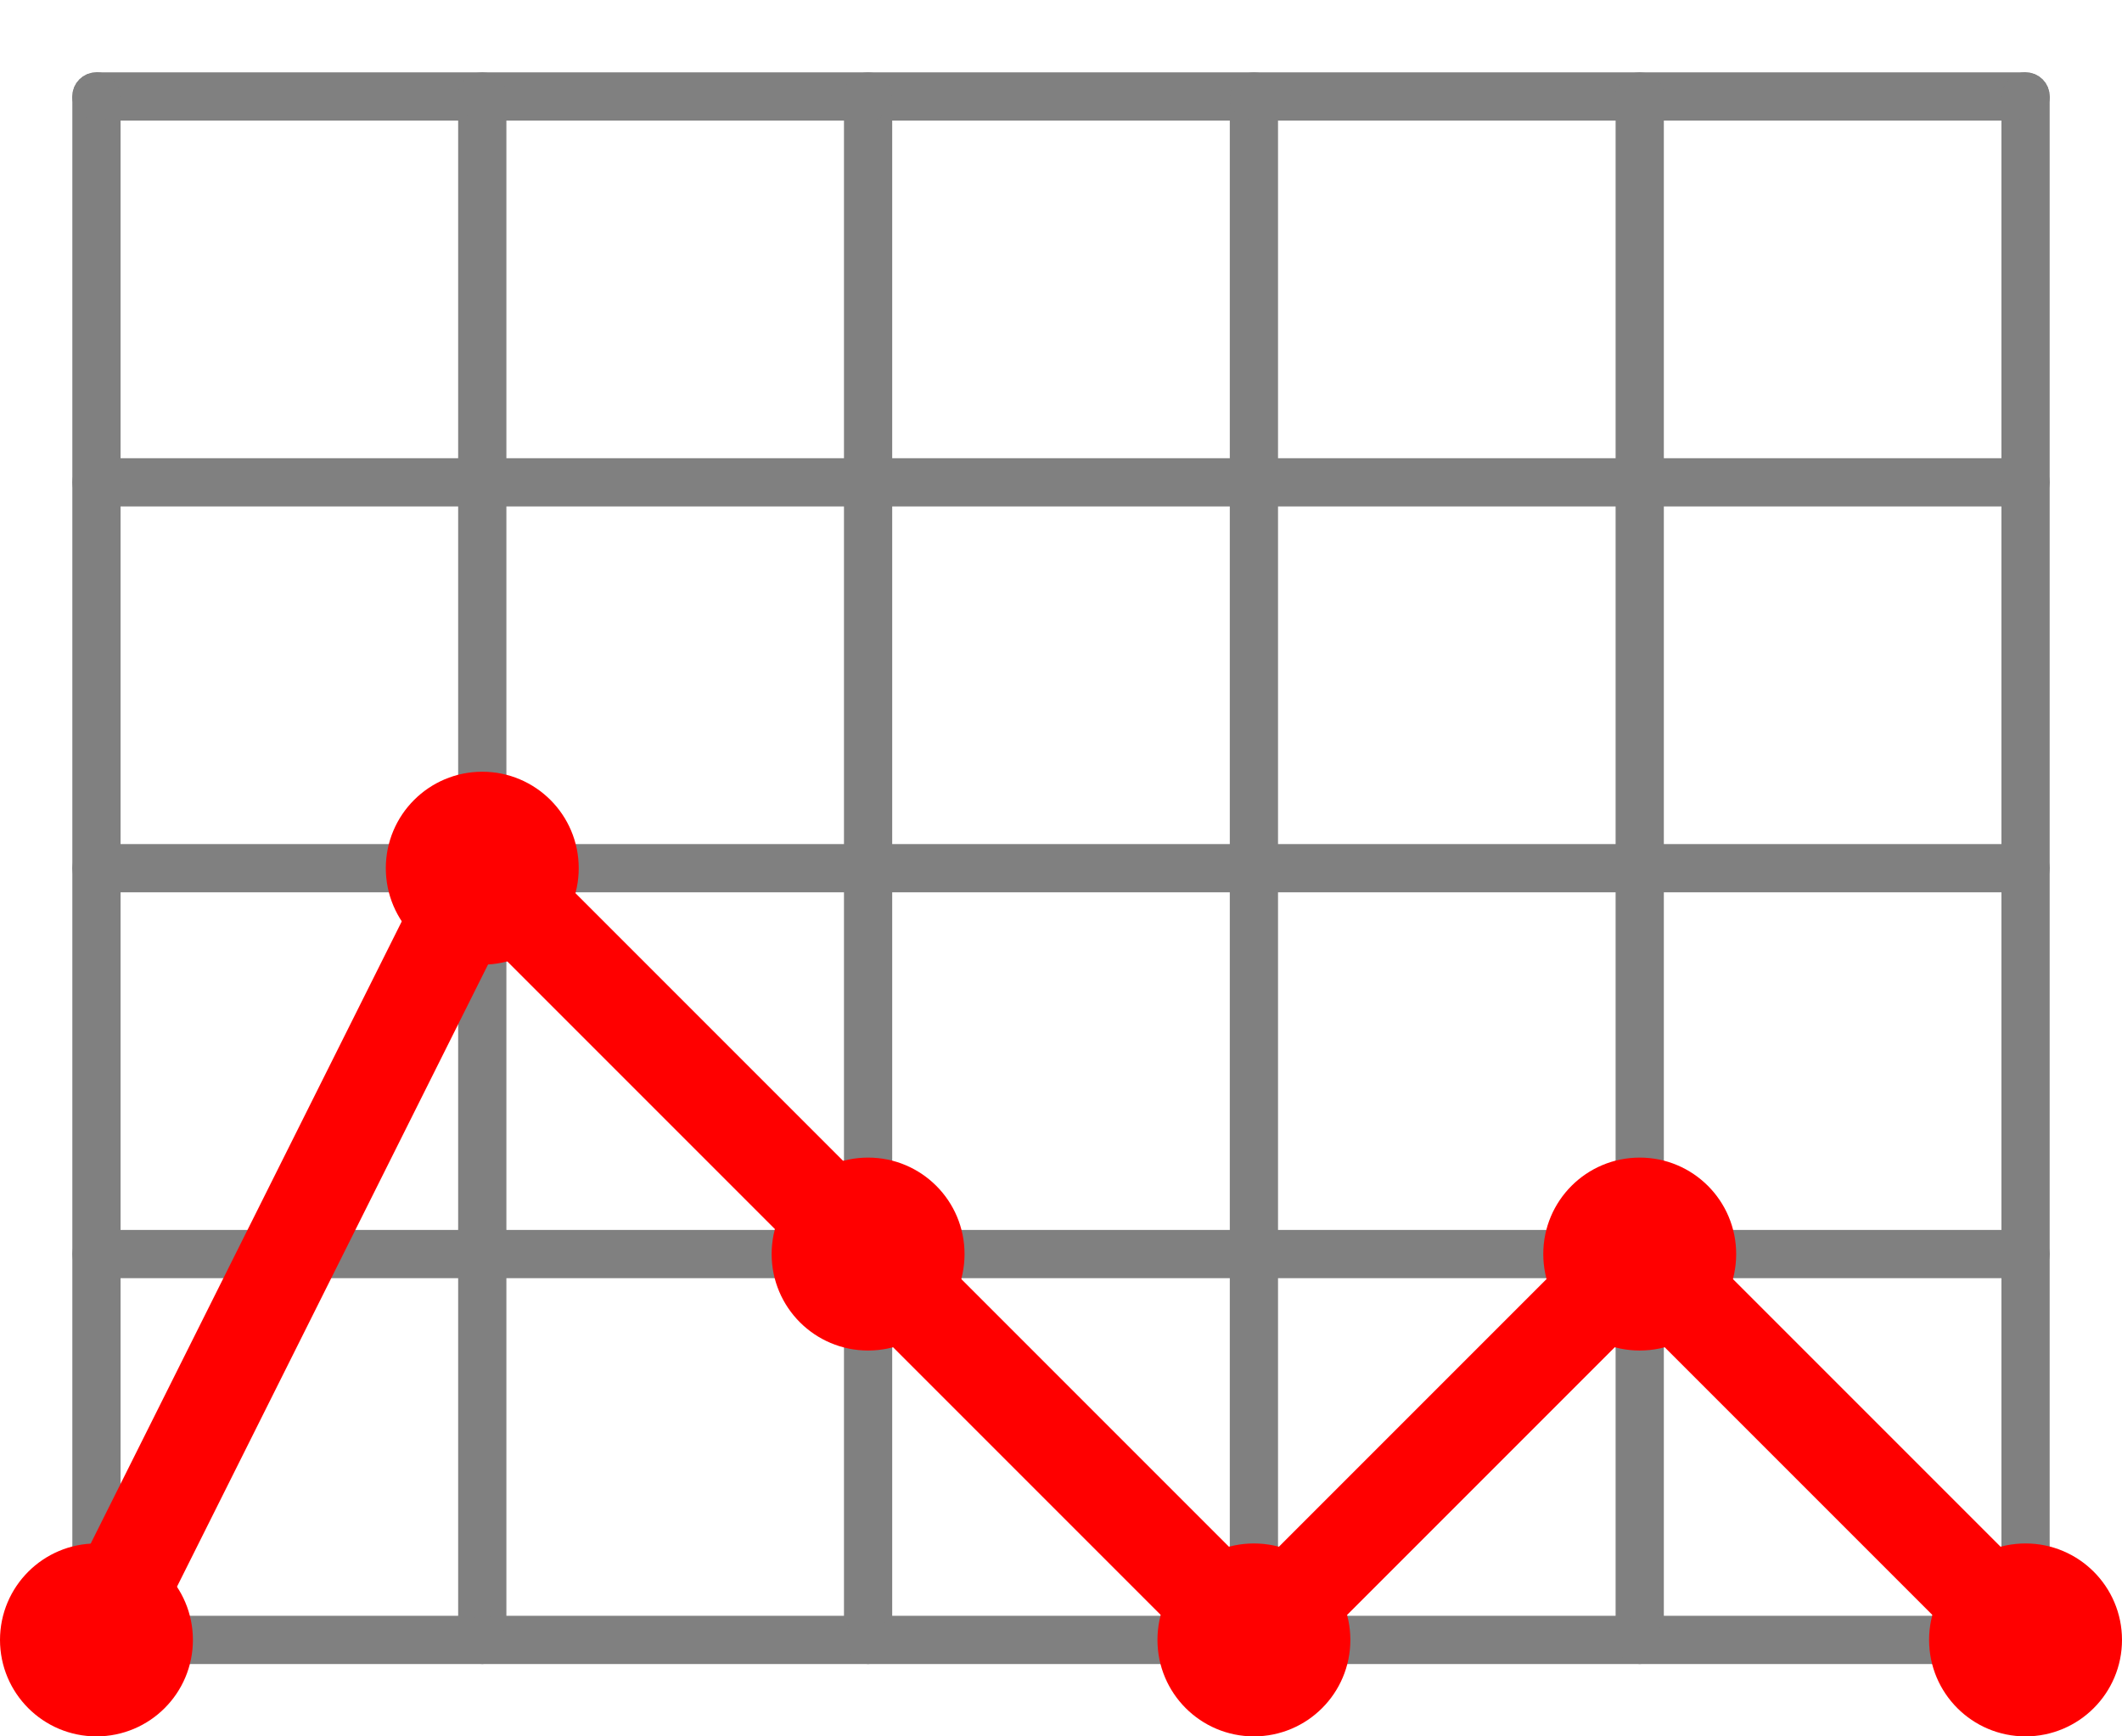
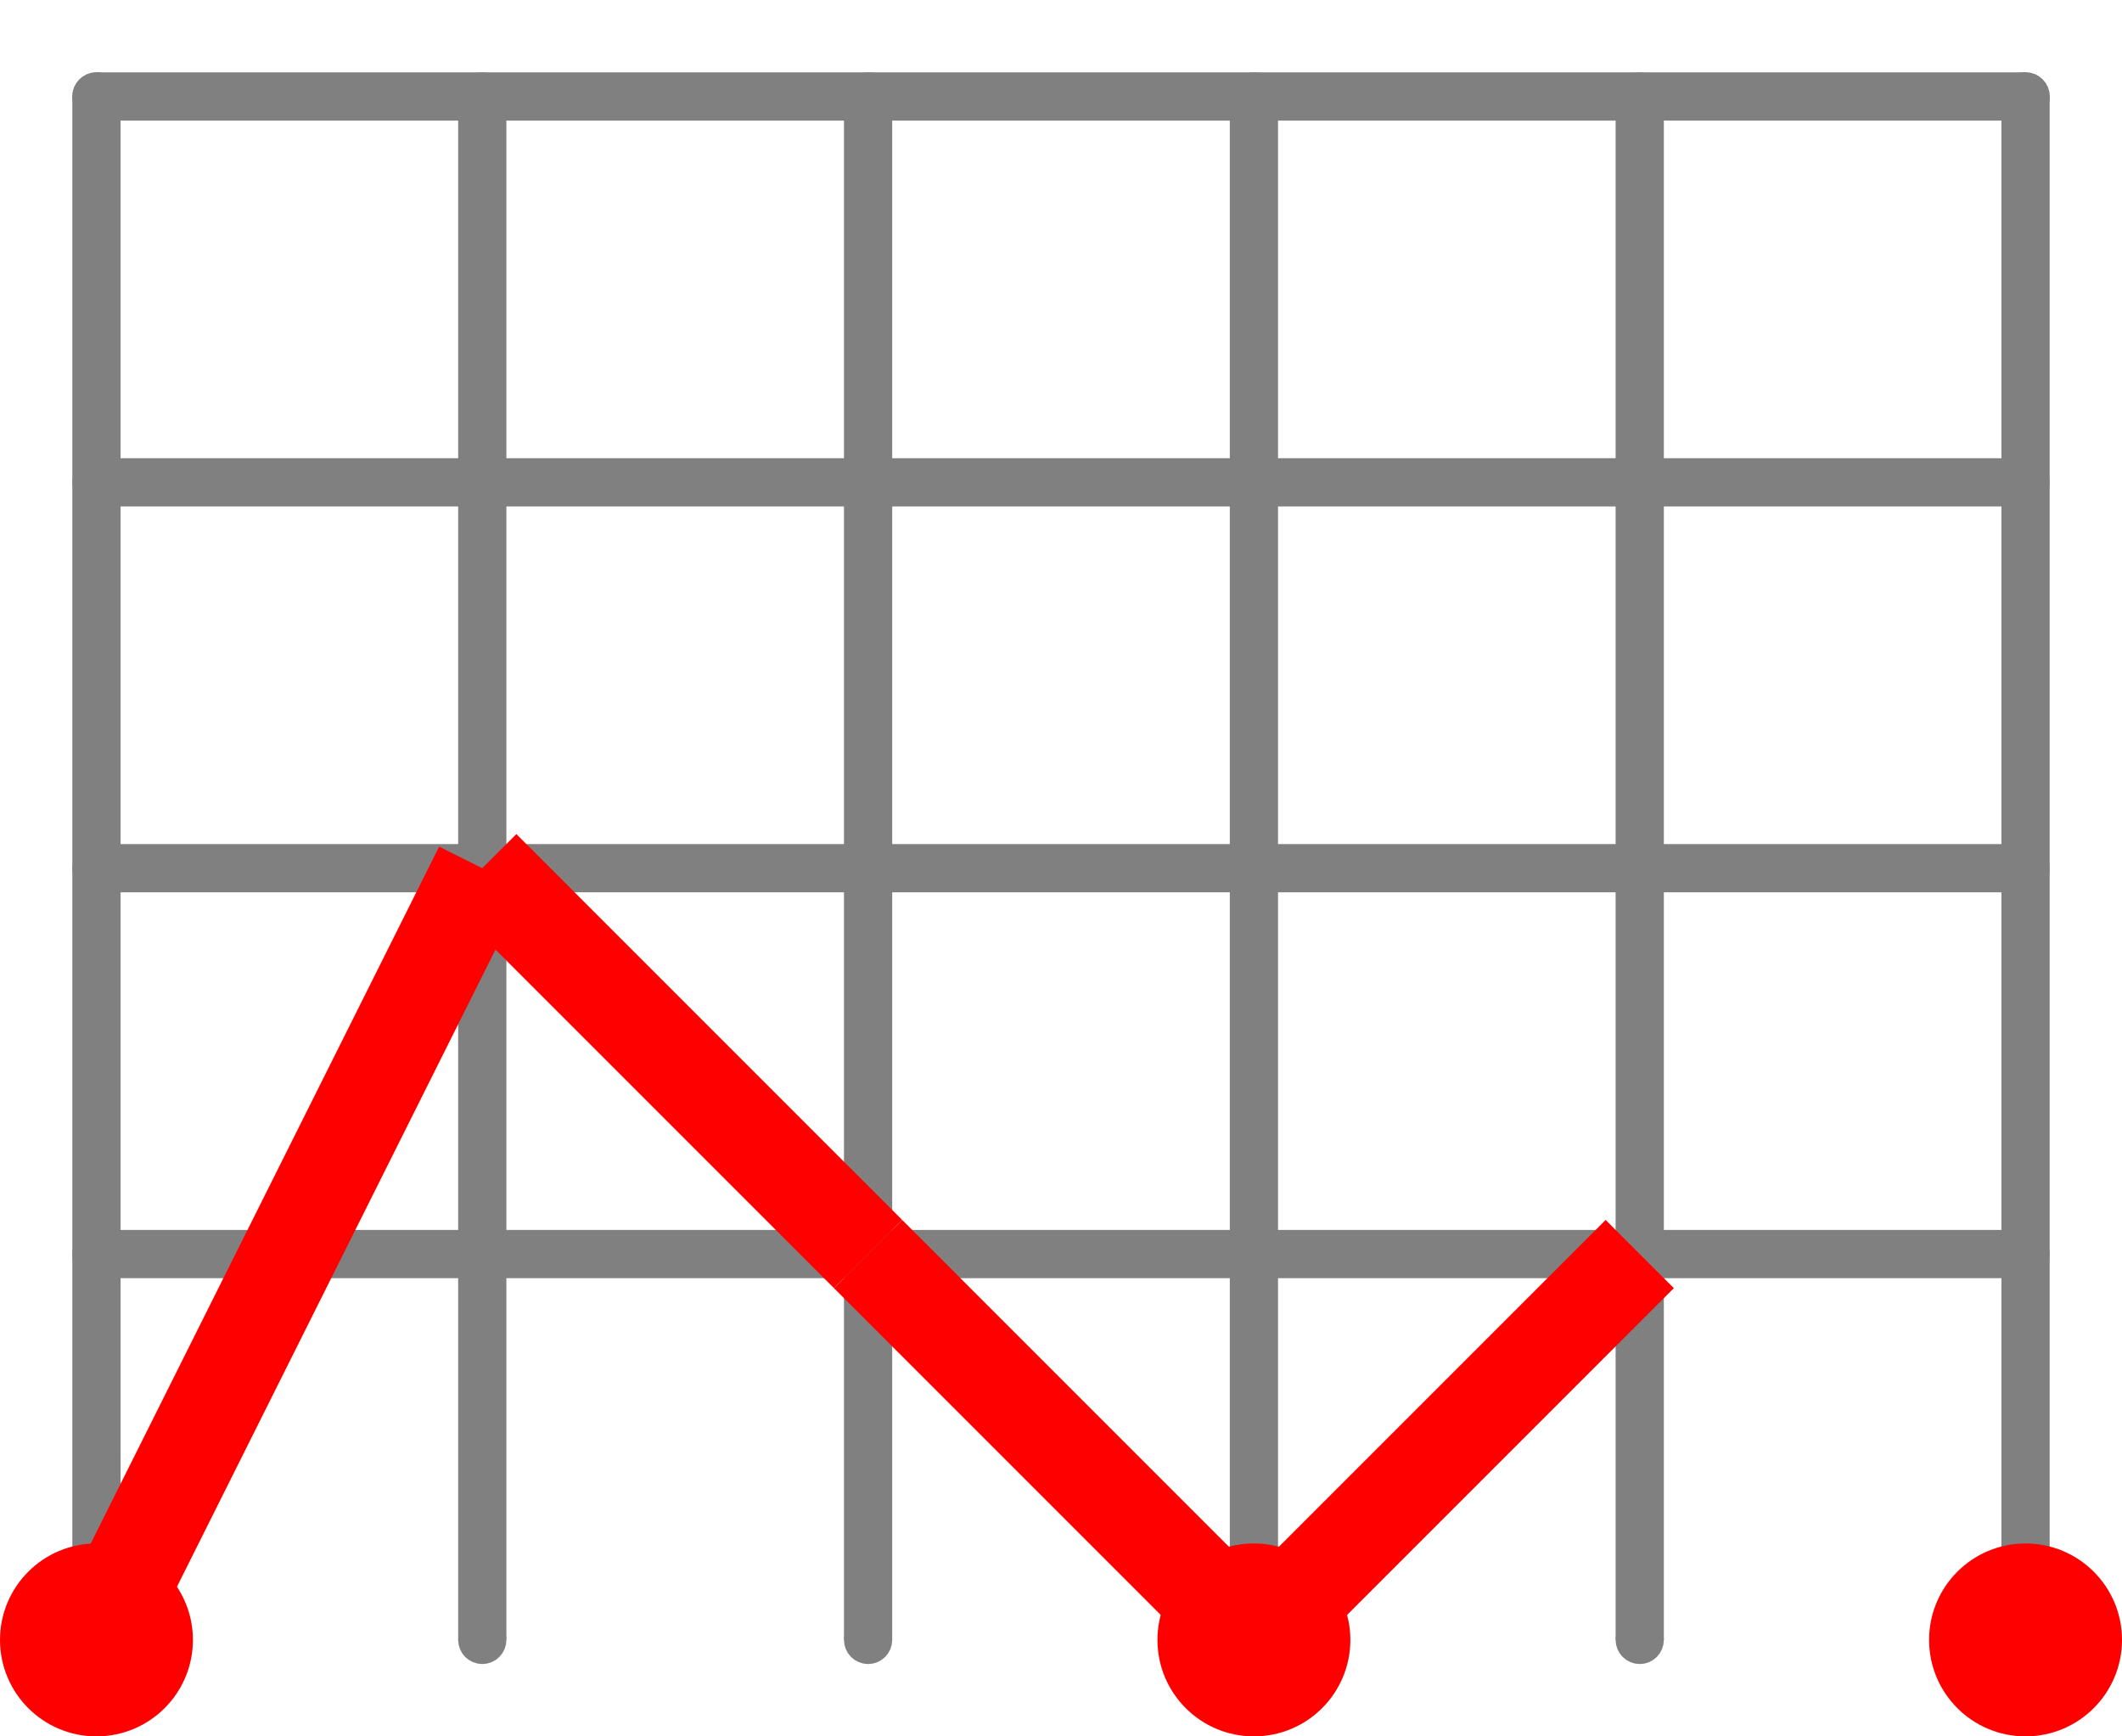
<svg xmlns="http://www.w3.org/2000/svg" width="88" height="72" viewBox="-4 -68 88 72">
  <defs>
</defs>
-   <path d="M0,0 L80,0" stroke-width="2" stroke="grey" />
  <circle cx="0" cy="0" r="0.5" fill="grey" stroke-width="1" stroke="grey" />
  <circle cx="80" cy="0" r="0.5" fill="grey" stroke-width="1" stroke="grey" />
  <path d="M0,-16 L80,-16" stroke-width="2" stroke="grey" />
  <circle cx="0" cy="-16" r="0.5" fill="grey" stroke-width="1" stroke="grey" />
  <circle cx="80" cy="-16" r="0.5" fill="grey" stroke-width="1" stroke="grey" />
  <path d="M0,-32 L80,-32" stroke-width="2" stroke="grey" />
  <circle cx="0" cy="-32" r="0.5" fill="grey" stroke-width="1" stroke="grey" />
  <circle cx="80" cy="-32" r="0.5" fill="grey" stroke-width="1" stroke="grey" />
  <path d="M0,-48 L80,-48" stroke-width="2" stroke="grey" />
  <circle cx="0" cy="-48" r="0.5" fill="grey" stroke-width="1" stroke="grey" />
  <circle cx="80" cy="-48" r="0.5" fill="grey" stroke-width="1" stroke="grey" />
  <path d="M0,-64 L80,-64" stroke-width="2" stroke="grey" />
  <circle cx="0" cy="-64" r="0.5" fill="grey" stroke-width="1" stroke="grey" />
  <circle cx="80" cy="-64" r="0.5" fill="grey" stroke-width="1" stroke="grey" />
  <path d="M0,0 L0,-64" stroke-width="2" stroke="grey" />
  <circle cx="0" cy="0" r="0.5" fill="grey" stroke-width="1" stroke="grey" />
  <circle cx="0" cy="-64" r="0.5" fill="grey" stroke-width="1" stroke="grey" />
  <path d="M16,0 L16,-64" stroke-width="2" stroke="grey" />
  <circle cx="16" cy="0" r="0.5" fill="grey" stroke-width="1" stroke="grey" />
  <circle cx="16" cy="-64" r="0.5" fill="grey" stroke-width="1" stroke="grey" />
  <path d="M32,0 L32,-64" stroke-width="2" stroke="grey" />
  <circle cx="32" cy="0" r="0.5" fill="grey" stroke-width="1" stroke="grey" />
  <circle cx="32" cy="-64" r="0.5" fill="grey" stroke-width="1" stroke="grey" />
  <path d="M48,0 L48,-64" stroke-width="2" stroke="grey" />
  <circle cx="48" cy="0" r="0.5" fill="grey" stroke-width="1" stroke="grey" />
  <circle cx="48" cy="-64" r="0.5" fill="grey" stroke-width="1" stroke="grey" />
  <path d="M64,0 L64,-64" stroke-width="2" stroke="grey" />
  <circle cx="64" cy="0" r="0.5" fill="grey" stroke-width="1" stroke="grey" />
  <circle cx="64" cy="-64" r="0.5" fill="grey" stroke-width="1" stroke="grey" />
  <path d="M80,0 L80,-64" stroke-width="2" stroke="grey" />
  <circle cx="80" cy="0" r="0.5" fill="grey" stroke-width="1" stroke="grey" />
  <circle cx="80" cy="-64" r="0.5" fill="grey" stroke-width="1" stroke="grey" />
  <circle cx="0" cy="0" r="3" fill="red" stroke-width="2" stroke="red" />
  <path d="M0,0 L16,-32" fill="none" stroke-width="4" stroke="red" />
-   <circle cx="16" cy="-32" r="3" fill="red" stroke-width="2" stroke="red" />
  <path d="M16,-32 L32,-16" fill="none" stroke-width="4" stroke="red" />
-   <circle cx="32" cy="-16" r="3" fill="red" stroke-width="2" stroke="red" />
  <path d="M32,-16 L48,0" fill="none" stroke-width="4" stroke="red" />
  <circle cx="48" cy="0" r="3" fill="red" stroke-width="2" stroke="red" />
  <path d="M48,0 L64,-16" fill="none" stroke-width="4" stroke="red" />
-   <circle cx="64" cy="-16" r="3" fill="red" stroke-width="2" stroke="red" />
-   <path d="M64,-16 L80,0" fill="none" stroke-width="4" stroke="red" />
  <circle cx="80" cy="0" r="3" fill="red" stroke-width="2" stroke="red" />
</svg>